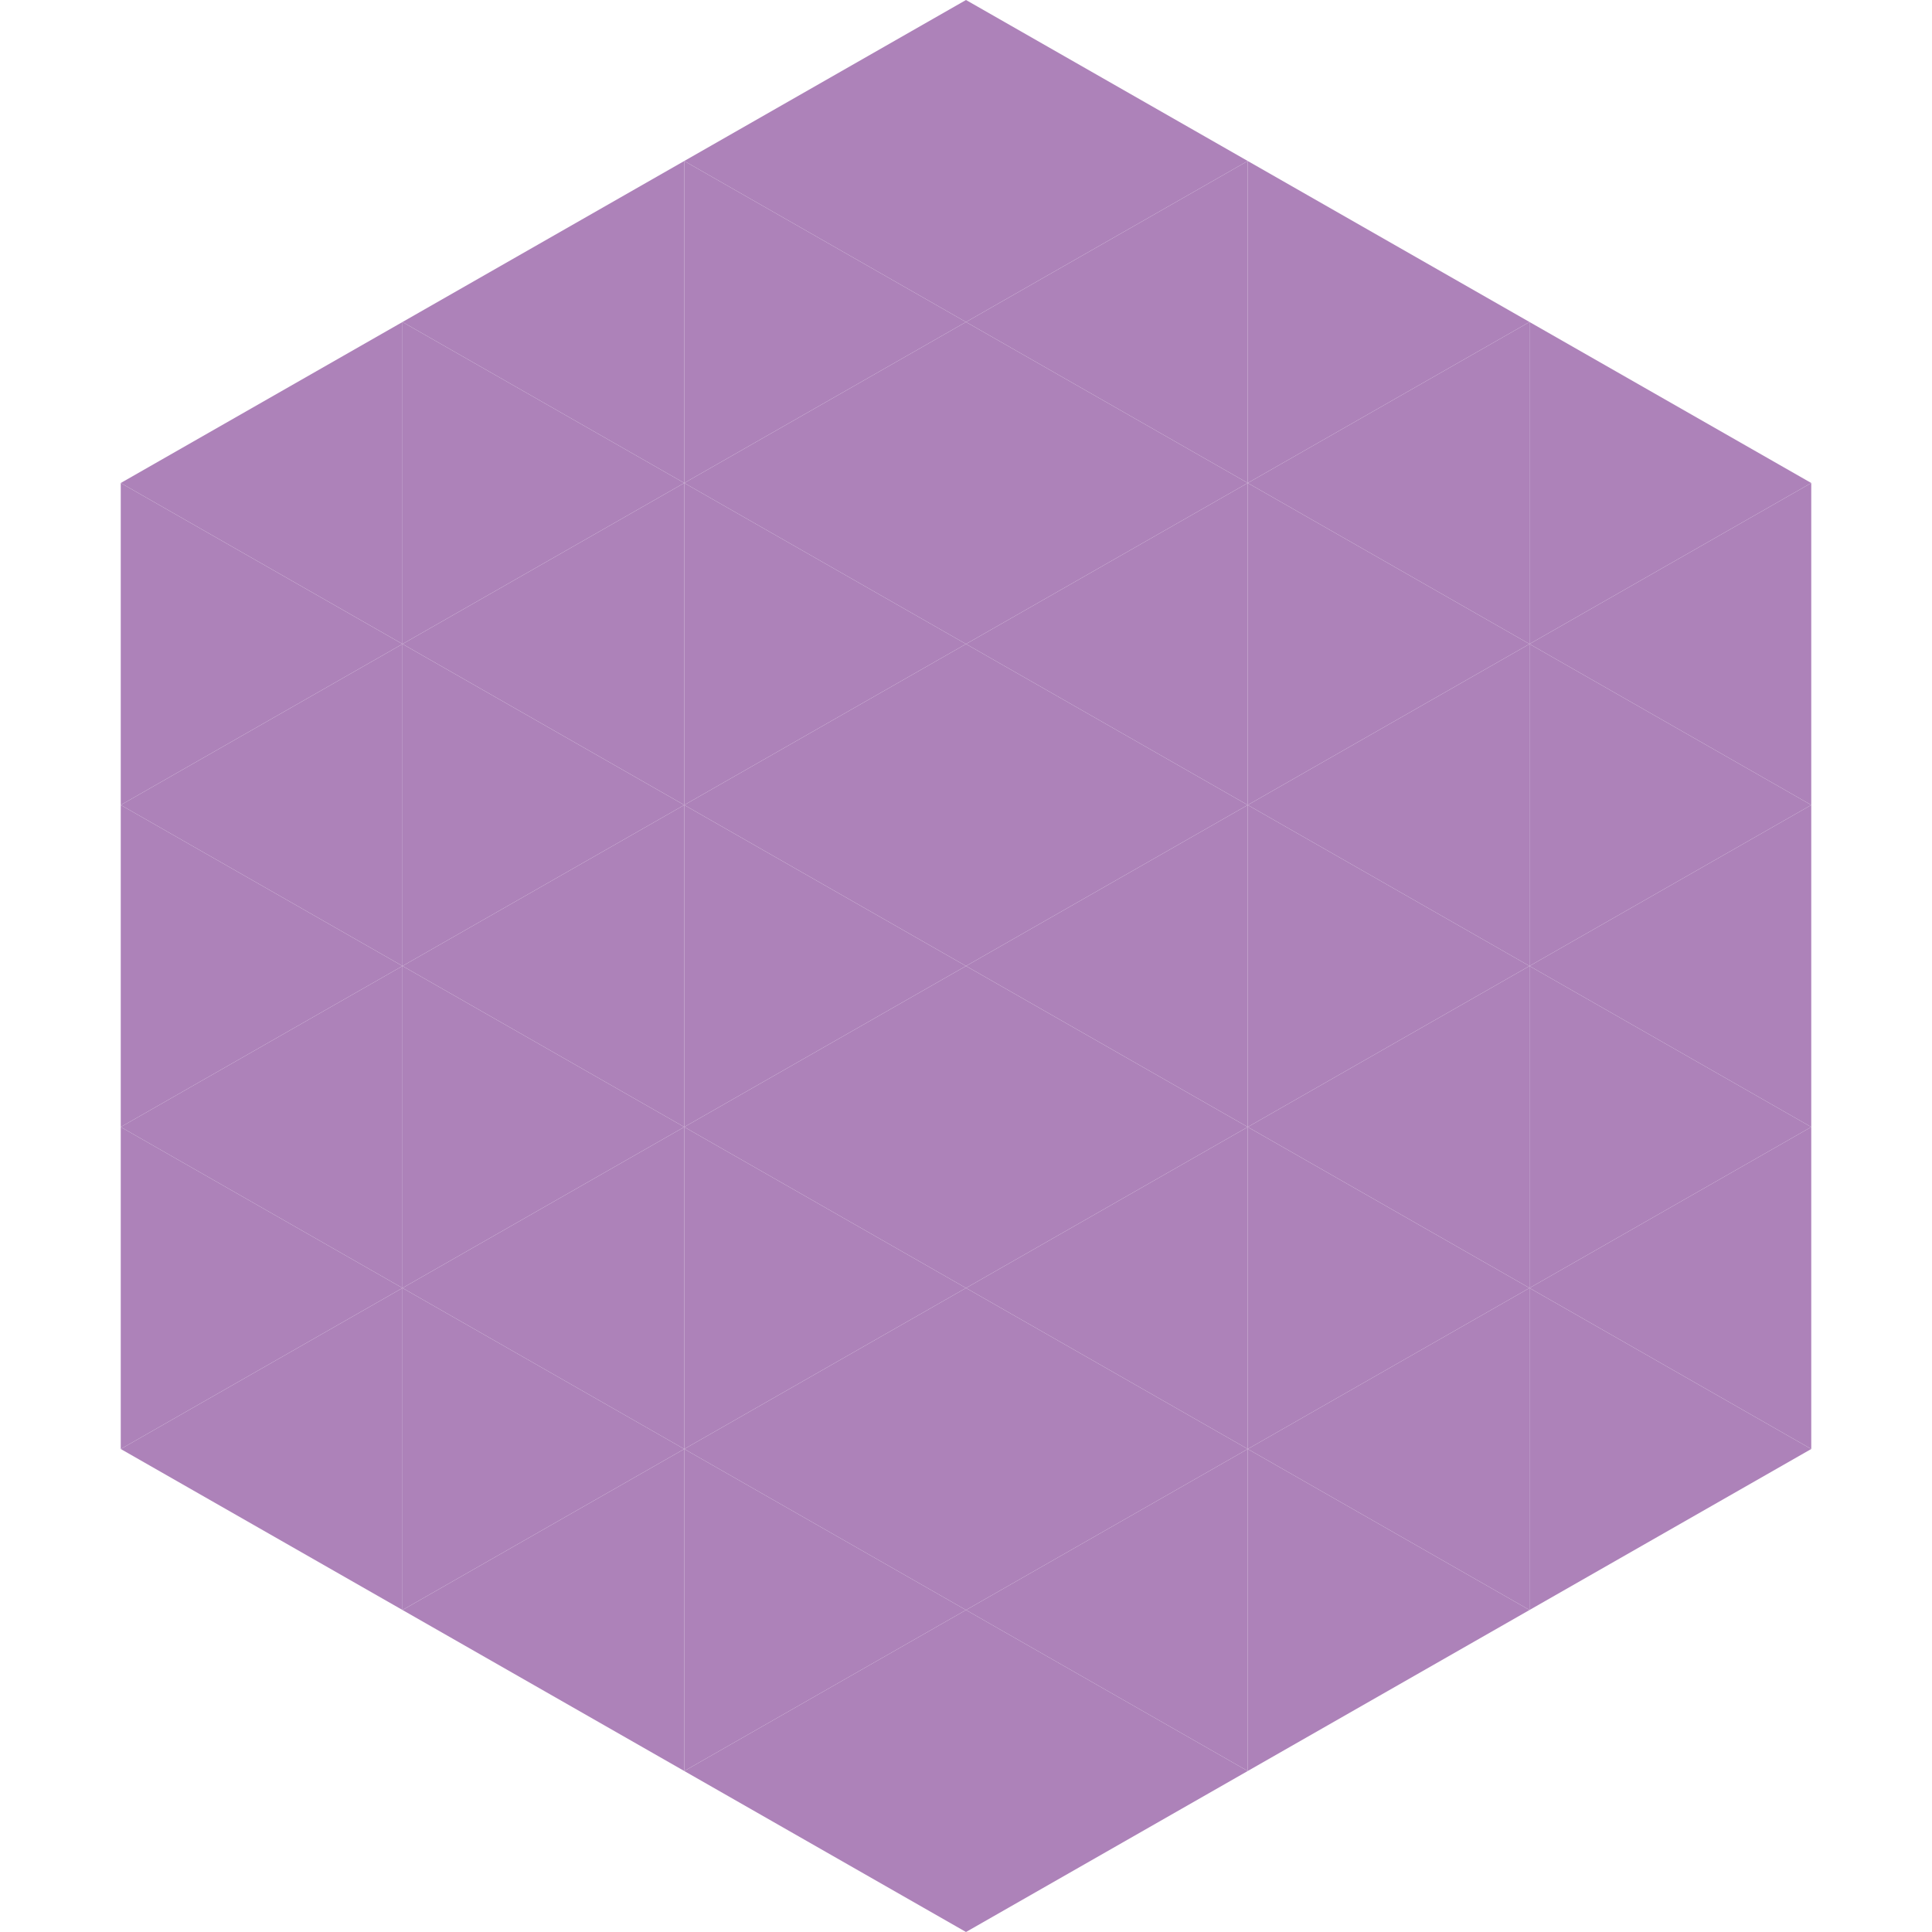
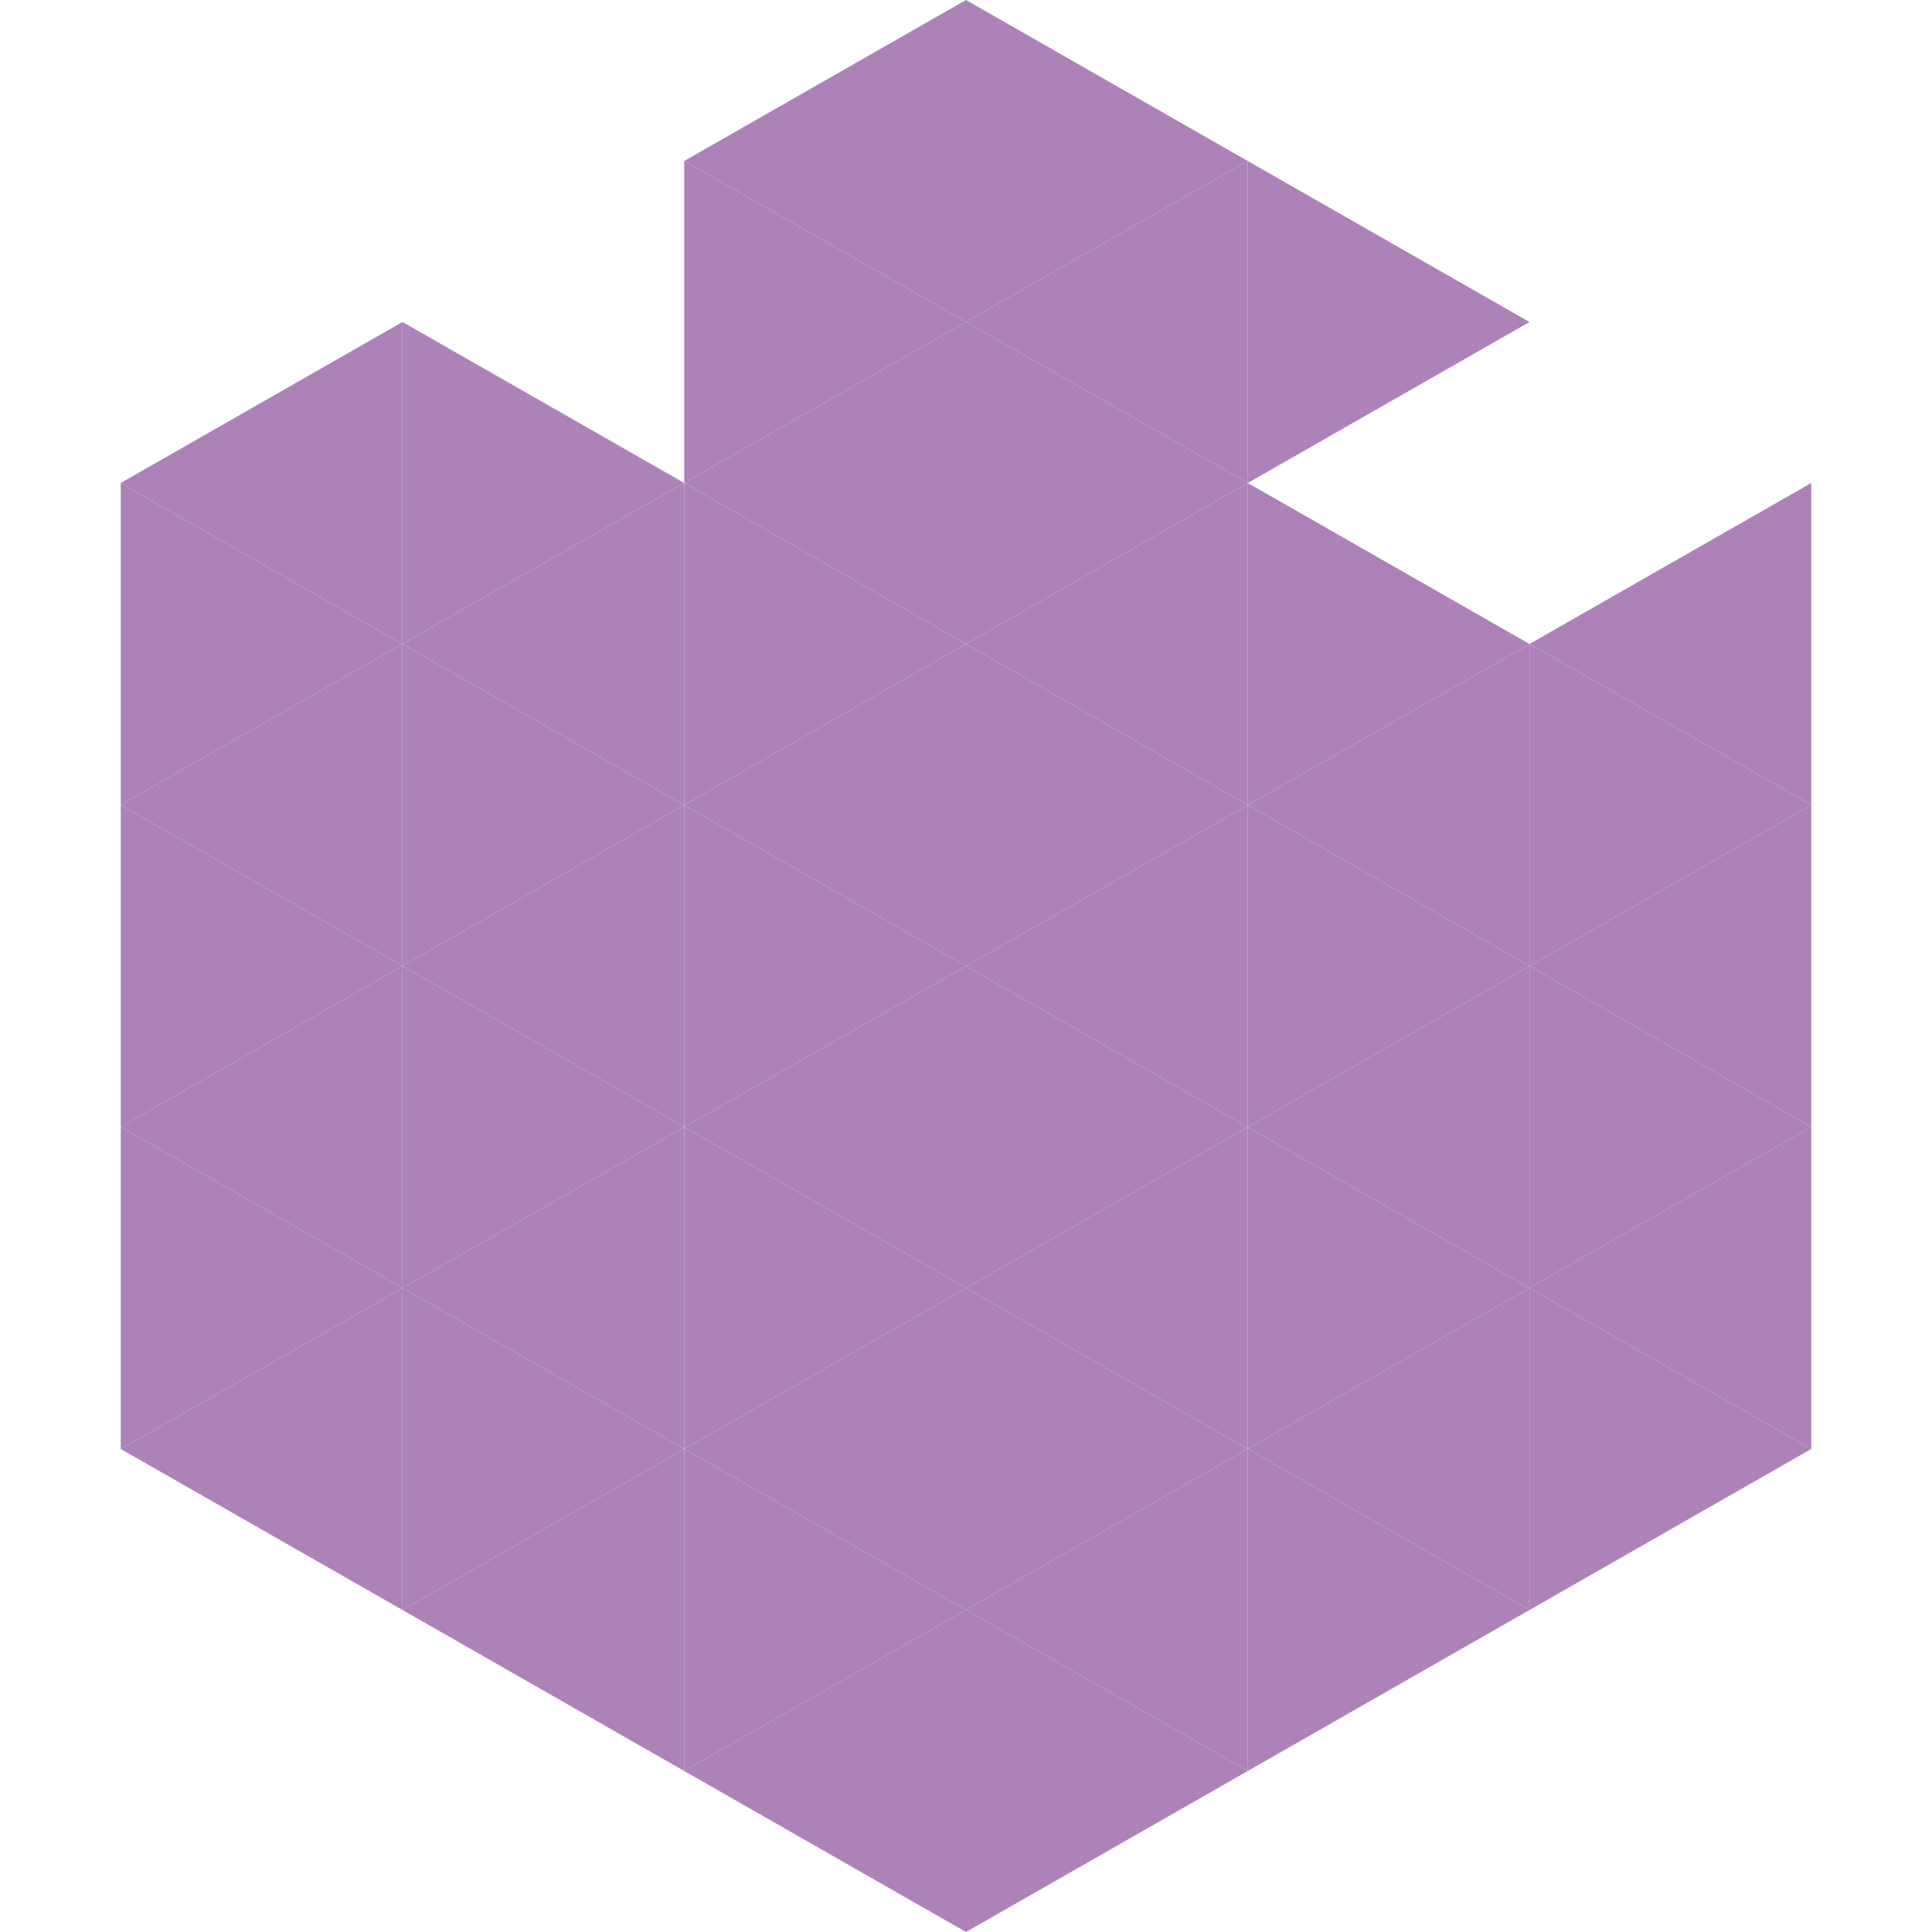
<svg xmlns="http://www.w3.org/2000/svg" width="240" height="240">
  <polygon points="50,40 15,60 50,80" style="fill:rgb(173,130,185)" />
-   <polygon points="190,40 225,60 190,80" style="fill:rgb(173,130,185)" />
  <polygon points="15,60 50,80 15,100" style="fill:rgb(173,130,185)" />
  <polygon points="225,60 190,80 225,100" style="fill:rgb(173,130,185)" />
  <polygon points="50,80 15,100 50,120" style="fill:rgb(173,130,185)" />
  <polygon points="190,80 225,100 190,120" style="fill:rgb(173,130,185)" />
  <polygon points="15,100 50,120 15,140" style="fill:rgb(173,130,185)" />
  <polygon points="225,100 190,120 225,140" style="fill:rgb(173,130,185)" />
  <polygon points="50,120 15,140 50,160" style="fill:rgb(173,130,185)" />
  <polygon points="190,120 225,140 190,160" style="fill:rgb(173,130,185)" />
  <polygon points="15,140 50,160 15,180" style="fill:rgb(173,130,185)" />
  <polygon points="225,140 190,160 225,180" style="fill:rgb(173,130,185)" />
  <polygon points="50,160 15,180 50,200" style="fill:rgb(173,130,185)" />
  <polygon points="190,160 225,180 190,200" style="fill:rgb(173,130,185)" />
  <polygon points="15,180 50,200 15,220" style="fill:rgb(255,255,255); fill-opacity:0" />
  <polygon points="225,180 190,200 225,220" style="fill:rgb(255,255,255); fill-opacity:0" />
  <polygon points="50,0 85,20 50,40" style="fill:rgb(255,255,255); fill-opacity:0" />
  <polygon points="190,0 155,20 190,40" style="fill:rgb(255,255,255); fill-opacity:0" />
-   <polygon points="85,20 50,40 85,60" style="fill:rgb(173,130,185)" />
  <polygon points="155,20 190,40 155,60" style="fill:rgb(173,130,185)" />
  <polygon points="50,40 85,60 50,80" style="fill:rgb(173,130,185)" />
-   <polygon points="190,40 155,60 190,80" style="fill:rgb(173,130,185)" />
  <polygon points="85,60 50,80 85,100" style="fill:rgb(173,130,185)" />
  <polygon points="155,60 190,80 155,100" style="fill:rgb(173,130,185)" />
  <polygon points="50,80 85,100 50,120" style="fill:rgb(173,130,185)" />
  <polygon points="190,80 155,100 190,120" style="fill:rgb(173,130,185)" />
  <polygon points="85,100 50,120 85,140" style="fill:rgb(173,130,185)" />
  <polygon points="155,100 190,120 155,140" style="fill:rgb(173,130,185)" />
  <polygon points="50,120 85,140 50,160" style="fill:rgb(173,130,185)" />
  <polygon points="190,120 155,140 190,160" style="fill:rgb(173,130,185)" />
  <polygon points="85,140 50,160 85,180" style="fill:rgb(173,130,185)" />
  <polygon points="155,140 190,160 155,180" style="fill:rgb(173,130,185)" />
  <polygon points="50,160 85,180 50,200" style="fill:rgb(173,130,185)" />
  <polygon points="190,160 155,180 190,200" style="fill:rgb(173,130,185)" />
  <polygon points="85,180 50,200 85,220" style="fill:rgb(173,130,185)" />
  <polygon points="155,180 190,200 155,220" style="fill:rgb(173,130,185)" />
  <polygon points="120,0 85,20 120,40" style="fill:rgb(173,130,185)" />
  <polygon points="120,0 155,20 120,40" style="fill:rgb(173,130,185)" />
  <polygon points="85,20 120,40 85,60" style="fill:rgb(173,130,185)" />
  <polygon points="155,20 120,40 155,60" style="fill:rgb(173,130,185)" />
  <polygon points="120,40 85,60 120,80" style="fill:rgb(173,130,185)" />
  <polygon points="120,40 155,60 120,80" style="fill:rgb(173,130,185)" />
  <polygon points="85,60 120,80 85,100" style="fill:rgb(173,130,185)" />
  <polygon points="155,60 120,80 155,100" style="fill:rgb(173,130,185)" />
  <polygon points="120,80 85,100 120,120" style="fill:rgb(173,130,185)" />
  <polygon points="120,80 155,100 120,120" style="fill:rgb(173,130,185)" />
  <polygon points="85,100 120,120 85,140" style="fill:rgb(173,130,185)" />
  <polygon points="155,100 120,120 155,140" style="fill:rgb(173,130,185)" />
  <polygon points="120,120 85,140 120,160" style="fill:rgb(173,130,185)" />
  <polygon points="120,120 155,140 120,160" style="fill:rgb(173,130,185)" />
  <polygon points="85,140 120,160 85,180" style="fill:rgb(173,130,185)" />
  <polygon points="155,140 120,160 155,180" style="fill:rgb(173,130,185)" />
  <polygon points="120,160 85,180 120,200" style="fill:rgb(173,130,185)" />
  <polygon points="120,160 155,180 120,200" style="fill:rgb(173,130,185)" />
  <polygon points="85,180 120,200 85,220" style="fill:rgb(173,130,185)" />
  <polygon points="155,180 120,200 155,220" style="fill:rgb(173,130,185)" />
  <polygon points="120,200 85,220 120,240" style="fill:rgb(173,130,185)" />
  <polygon points="120,200 155,220 120,240" style="fill:rgb(173,130,185)" />
  <polygon points="85,220 120,240 85,260" style="fill:rgb(255,255,255); fill-opacity:0" />
  <polygon points="155,220 120,240 155,260" style="fill:rgb(255,255,255); fill-opacity:0" />
</svg>